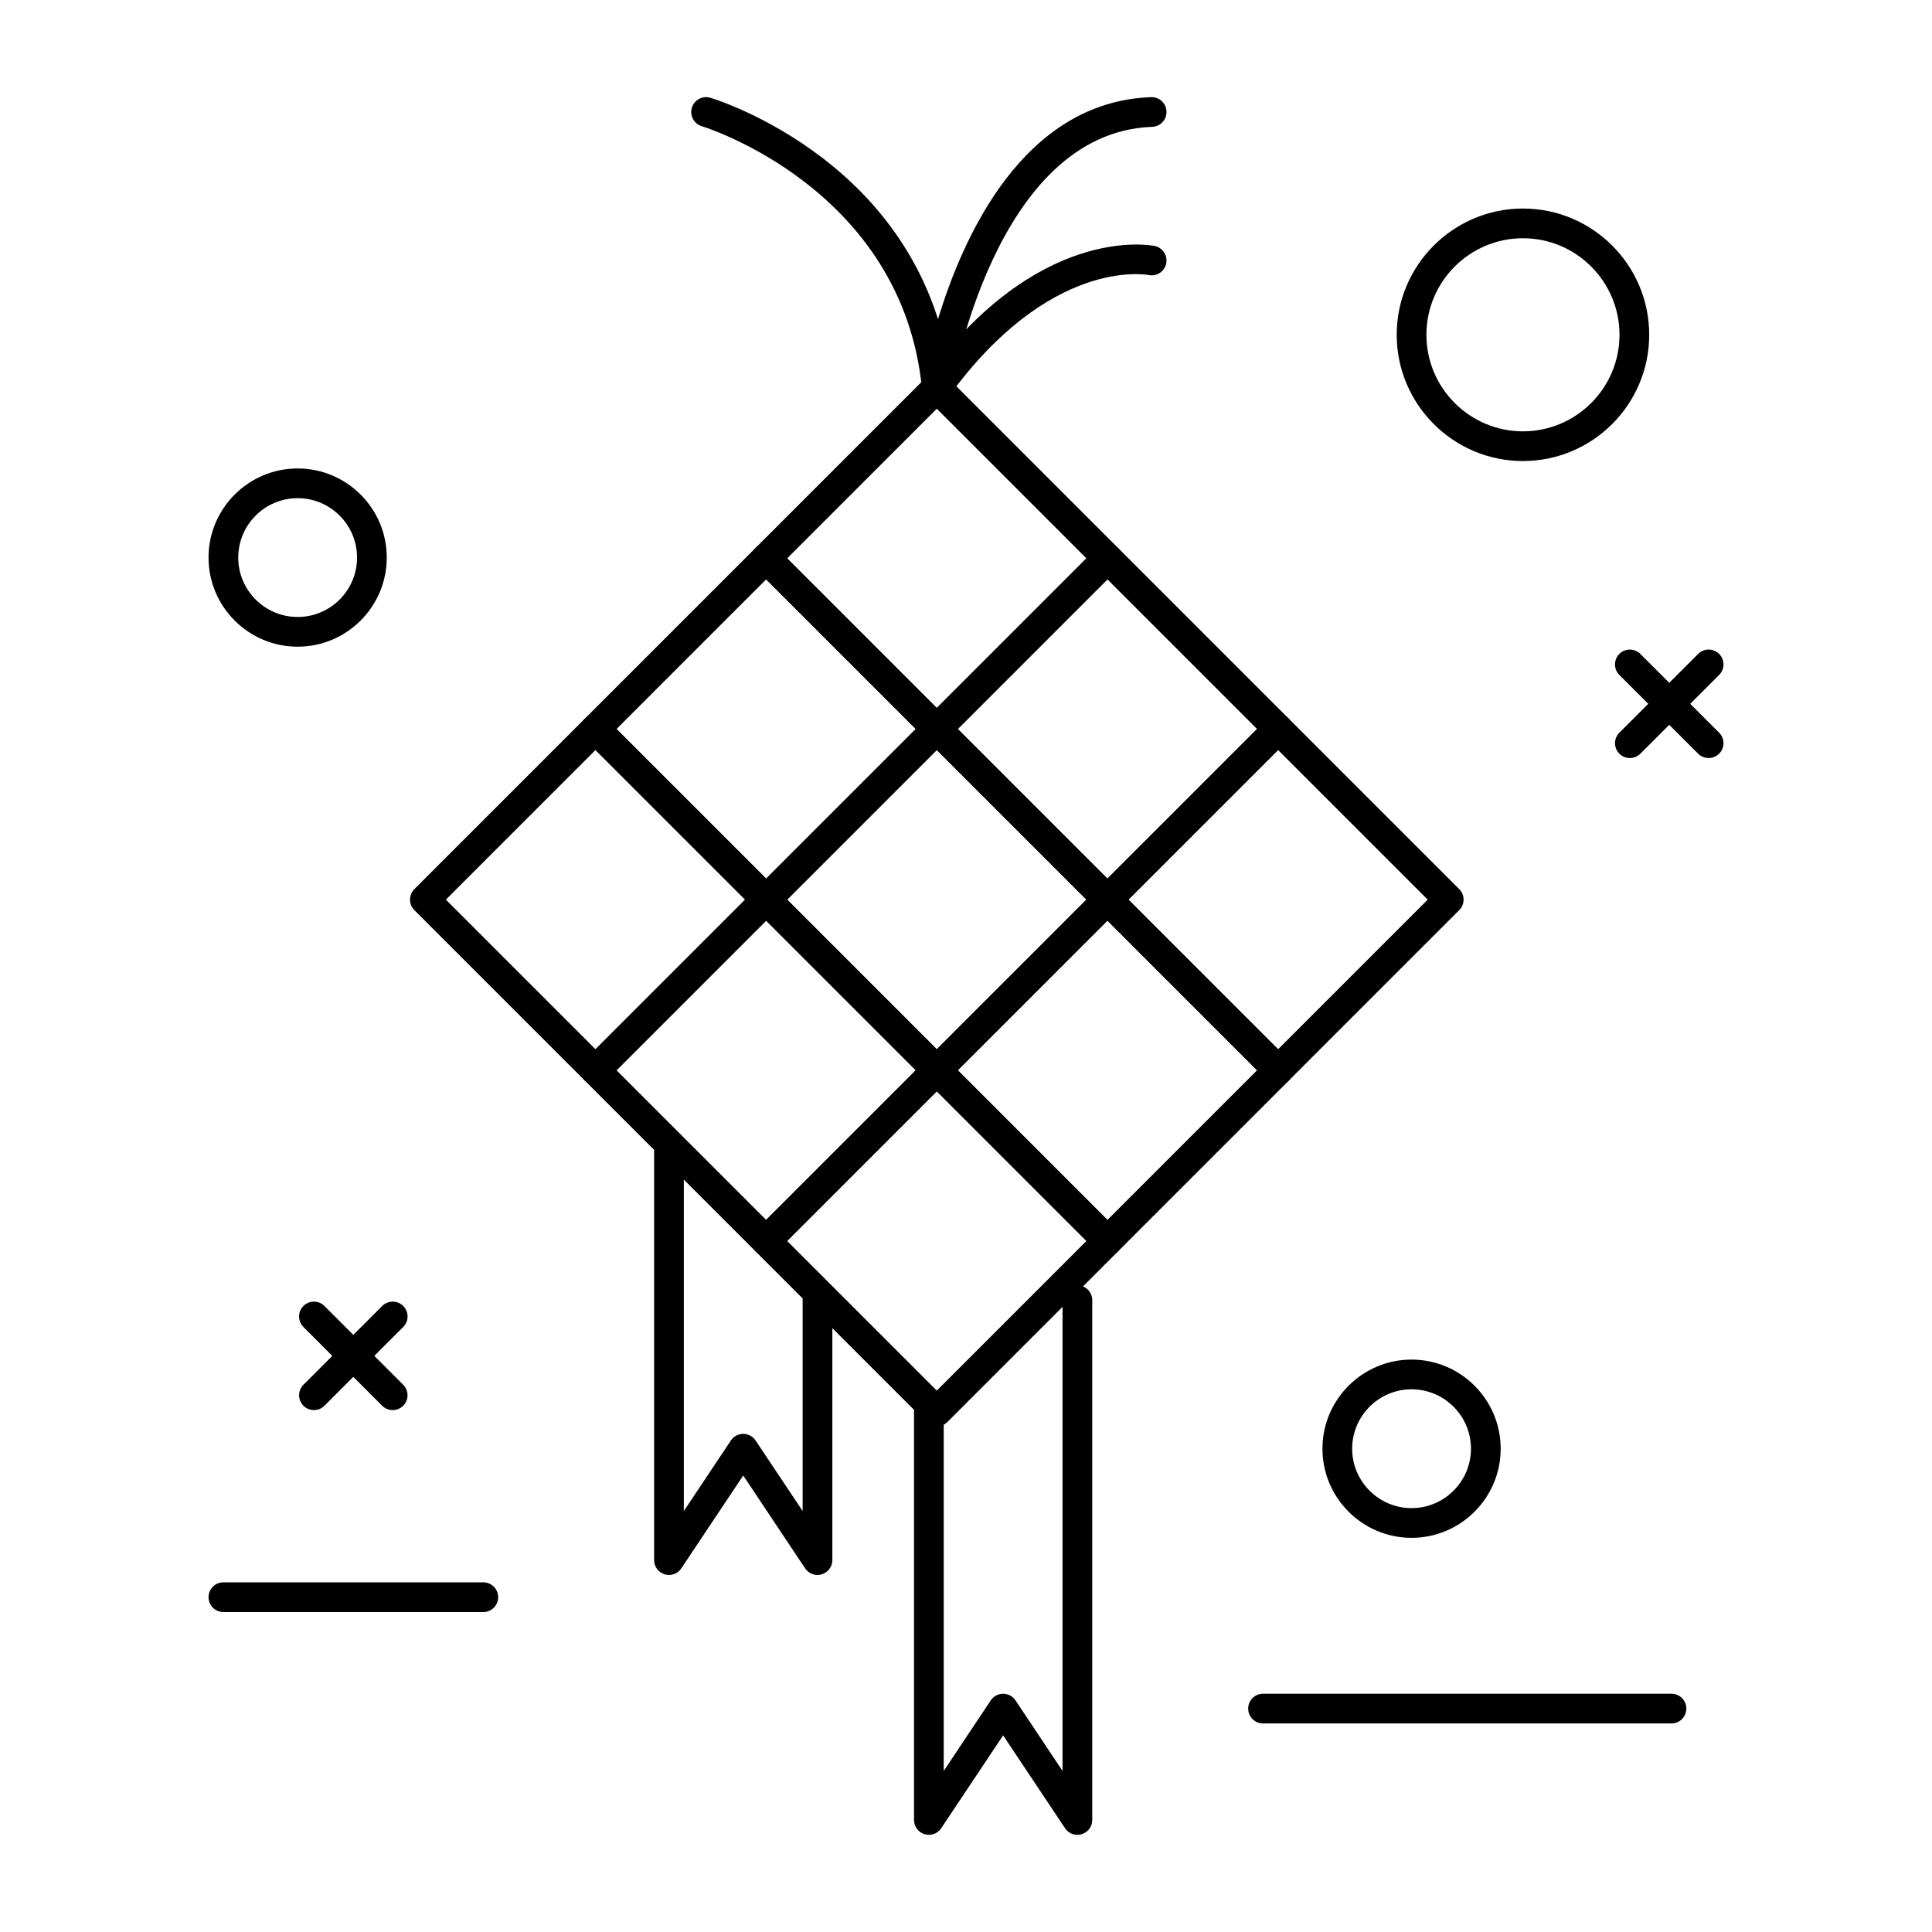
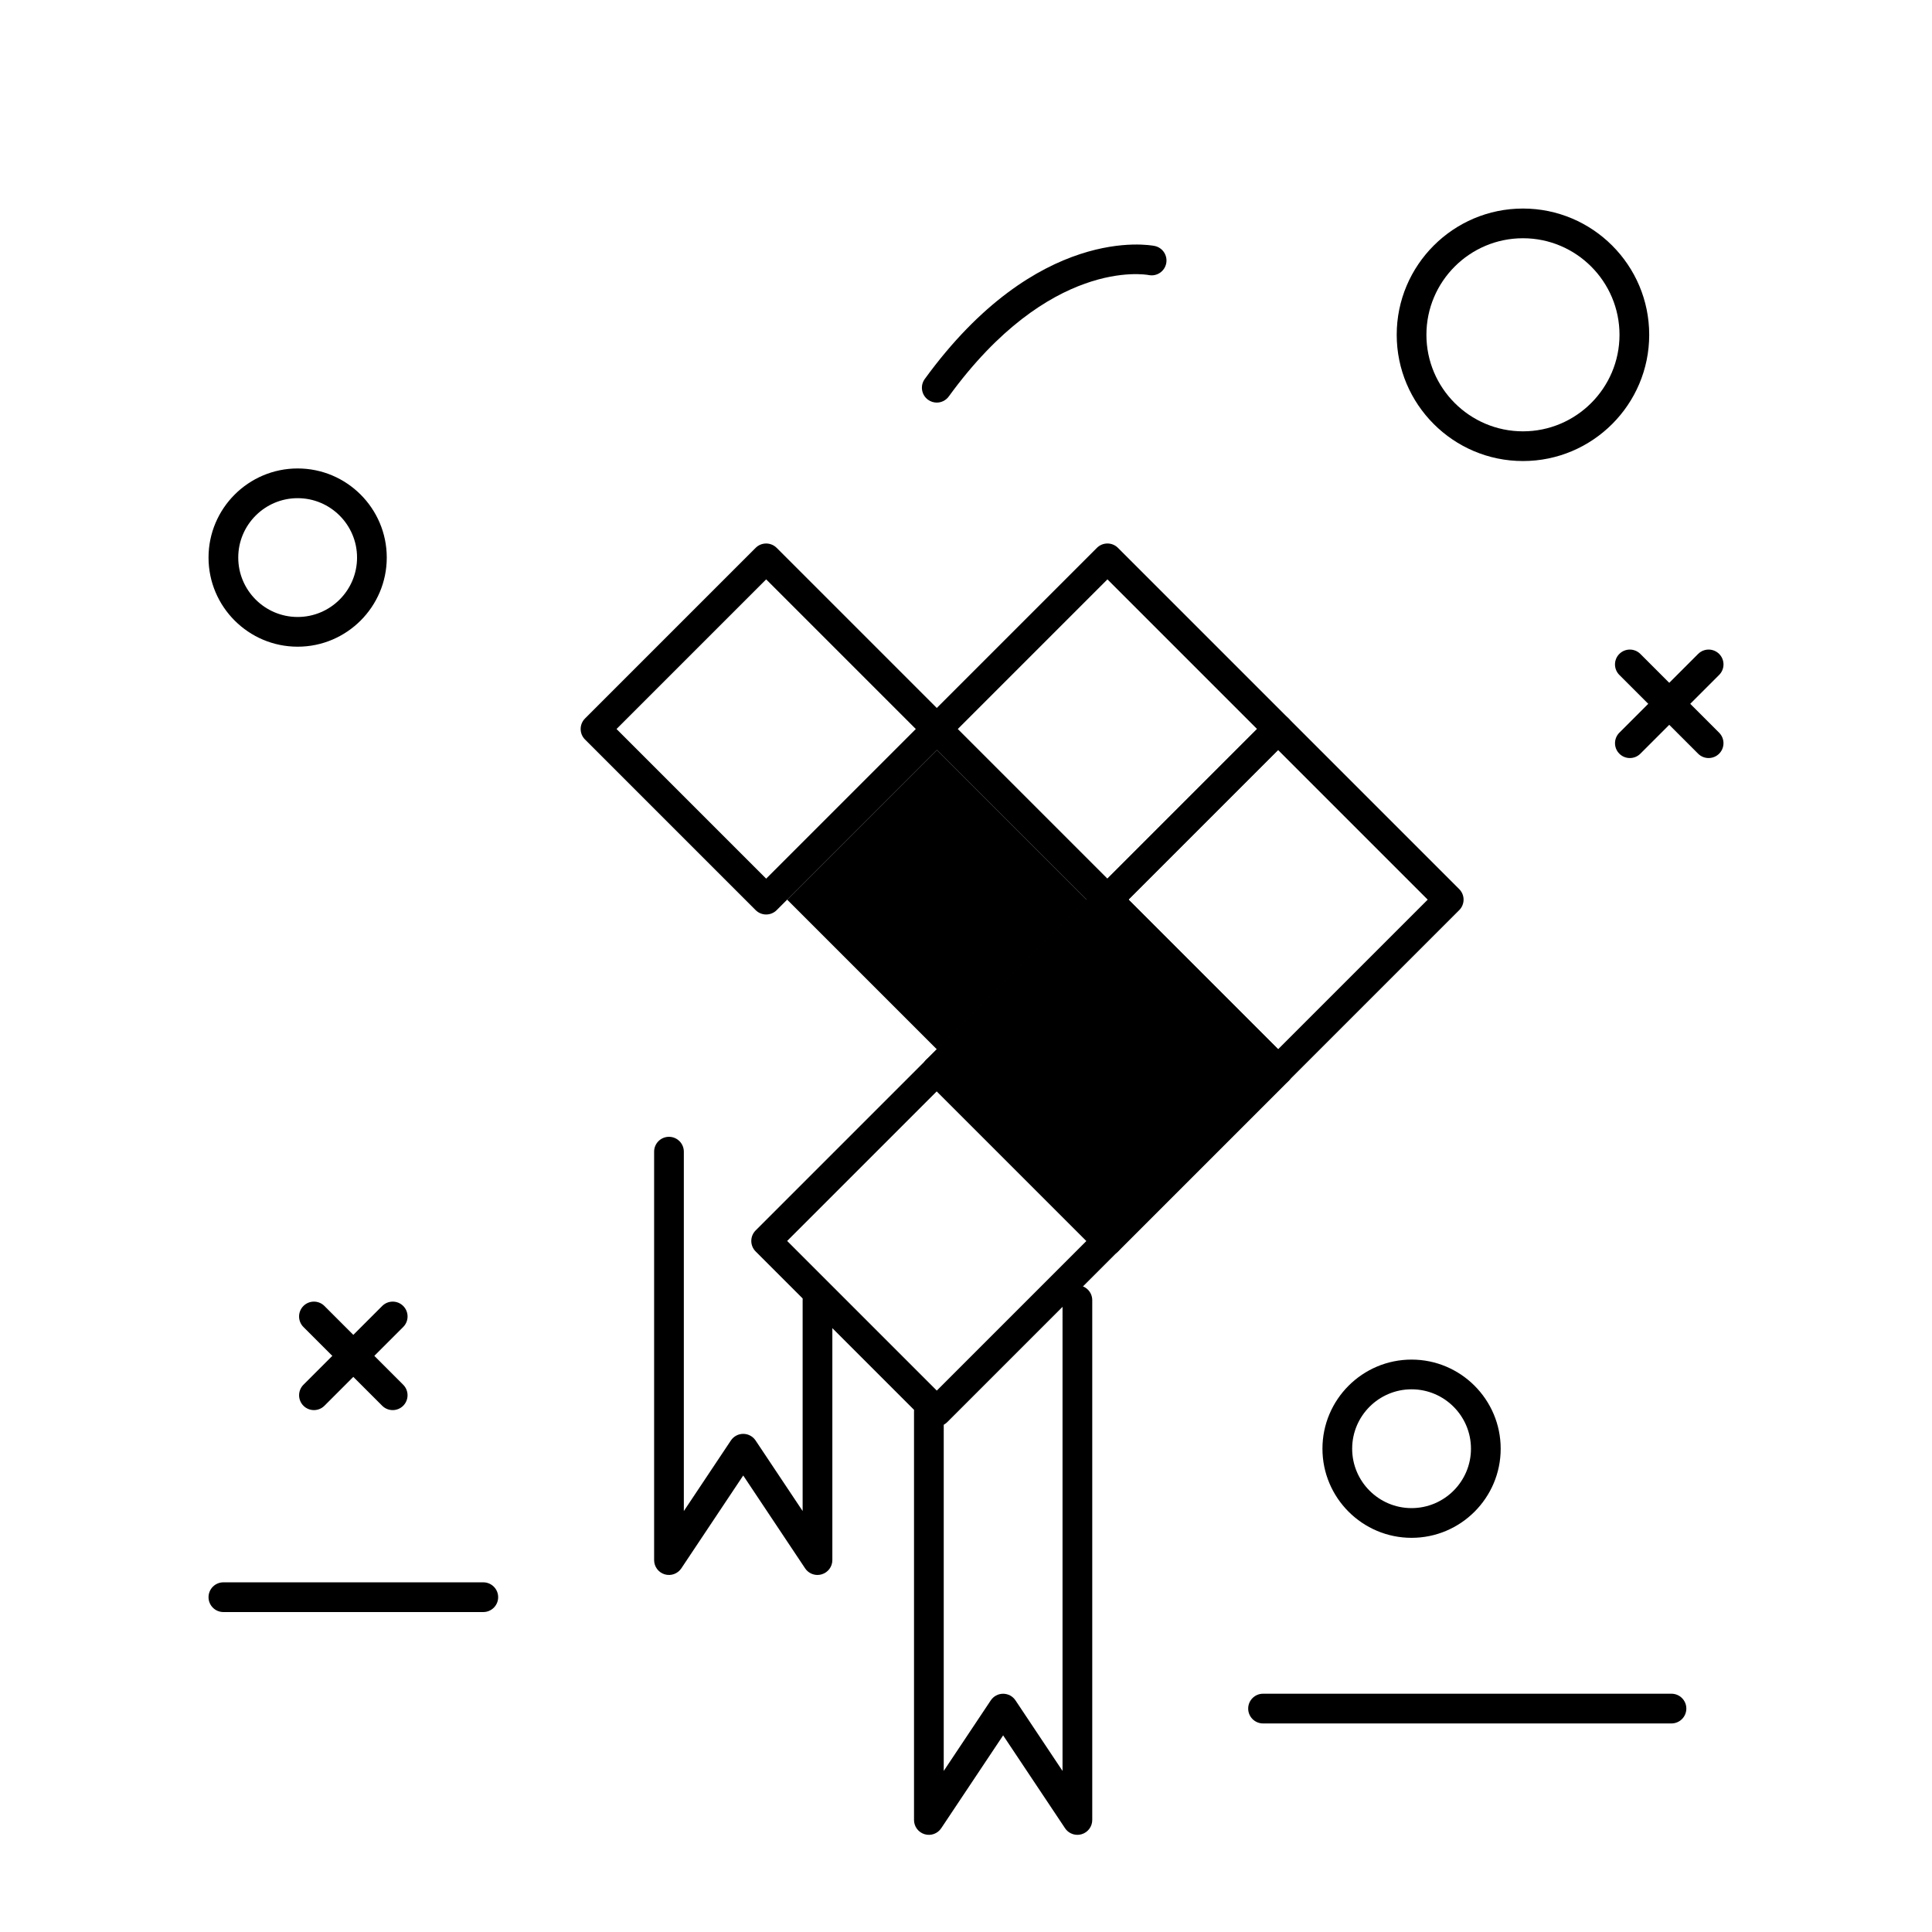
<svg xmlns="http://www.w3.org/2000/svg" fill="#000000" width="800px" height="800px" version="1.1" viewBox="144 144 512 512">
  <g>
-     <path d="m392.26 341.13c-1.008 0-2.016-0.383-2.785-1.152l-45.223-45.223c-0.738-0.738-1.152-1.738-1.152-2.785 0-1.043 0.414-2.043 1.152-2.785l45.223-45.223c1.539-1.535 4.031-1.535 5.566 0l45.223 45.223c0.738 0.738 1.152 1.738 1.152 2.785 0 1.043-0.414 2.043-1.152 2.785l-45.223 45.223c-0.77 0.766-1.773 1.152-2.781 1.152zm-39.656-49.156 39.656 39.656 39.656-39.656-39.656-39.656z" />
    <path d="m437.48 386.35c-1.008 0-2.016-0.383-2.781-1.152l-45.223-45.223c-0.738-0.738-1.152-1.738-1.152-2.785 0-1.043 0.414-2.043 1.152-2.785l45.223-45.223c1.535-1.535 4.031-1.535 5.566 0l45.223 45.223c0.738 0.738 1.152 1.738 1.152 2.785 0 1.043-0.414 2.043-1.152 2.785l-45.223 45.223c-0.77 0.77-1.777 1.152-2.785 1.152zm-39.652-49.156 39.656 39.656 39.656-39.656-39.656-39.656z" />
    <path d="m482.7 431.57c-1.008 0-2.016-0.383-2.781-1.152l-45.223-45.223c-1.539-1.539-1.539-4.031 0-5.566l45.223-45.223c1.535-1.535 4.031-1.535 5.566 0l45.223 45.223c1.539 1.539 1.539 4.031 0 5.566l-45.223 45.223c-0.77 0.766-1.781 1.152-2.785 1.152zm-39.656-49.156 39.656 39.656 39.656-39.656-39.656-39.656z" />
    <path d="m347.04 386.35c-1.043 0-2.043-0.414-2.785-1.152l-45.223-45.223c-1.535-1.539-1.535-4.031 0-5.566l45.223-45.223c1.535-1.535 4.027-1.535 5.566 0l45.223 45.223c0.738 0.738 1.152 1.738 1.152 2.785 0 1.043-0.414 2.043-1.152 2.785l-45.223 45.223c-0.734 0.734-1.738 1.148-2.781 1.148zm-39.652-49.156 39.656 39.656 39.656-39.656-39.656-39.656z" />
-     <path d="m392.26 431.57c-1.008 0-2.016-0.383-2.785-1.152l-45.223-45.223c-1.535-1.539-1.535-4.031 0-5.566l45.223-45.223c1.539-1.535 4.031-1.535 5.566 0l45.223 45.223c1.539 1.539 1.539 4.031 0 5.566l-45.223 45.223c-0.77 0.766-1.773 1.152-2.781 1.152zm-39.656-49.156 39.656 39.656 39.656-39.656-39.656-39.656z" />
+     <path d="m392.26 431.57c-1.008 0-2.016-0.383-2.785-1.152c-1.535-1.539-1.535-4.031 0-5.566l45.223-45.223c1.539-1.535 4.031-1.535 5.566 0l45.223 45.223c1.539 1.539 1.539 4.031 0 5.566l-45.223 45.223c-0.77 0.766-1.773 1.152-2.781 1.152zm-39.656-49.156 39.656 39.656 39.656-39.656-39.656-39.656z" />
    <path d="m437.48 476.79c-1.008 0-2.016-0.383-2.781-1.152l-45.223-45.223c-1.535-1.535-1.535-4.031 0-5.566l45.223-45.223c1.535-1.535 4.031-1.535 5.566 0l45.223 45.223c1.539 1.535 1.539 4.031 0 5.566l-45.223 45.223c-0.77 0.77-1.777 1.152-2.785 1.152zm-39.652-49.156 39.656 39.656 39.656-39.656-39.656-39.656z" />
-     <path d="m301.82 431.57c-1.043 0-2.043-0.414-2.785-1.152l-45.223-45.223c-1.535-1.539-1.535-4.031 0-5.566l45.223-45.223c0.738-0.738 1.738-1.152 2.785-1.152 1.043 0 2.043 0.414 2.785 1.152l45.223 45.223c1.535 1.539 1.535 4.031 0 5.566l-45.223 45.223c-0.742 0.734-1.742 1.152-2.785 1.152zm-39.656-49.156 39.656 39.656 39.656-39.656-39.656-39.656z" />
-     <path d="m347.04 476.79c-1.043 0-2.043-0.414-2.785-1.152l-45.223-45.223c-1.535-1.535-1.535-4.031 0-5.566l45.223-45.223c0.738-0.738 1.738-1.152 2.785-1.152 1.043 0 2.043 0.414 2.785 1.152l45.223 45.223c1.535 1.535 1.535 4.031 0 5.566l-45.223 45.223c-0.738 0.738-1.742 1.152-2.785 1.152zm-39.652-49.156 39.656 39.656 39.656-39.656-39.656-39.656z" />
    <path d="m392.26 522.02c-1.008 0-2.016-0.383-2.785-1.152l-45.223-45.223c-1.535-1.535-1.535-4.031 0-5.566l45.223-45.223c1.539-1.539 4.031-1.539 5.566 0l45.223 45.223c1.539 1.535 1.539 4.031 0 5.566l-45.223 45.223c-0.77 0.766-1.773 1.152-2.781 1.152zm-39.656-49.156 39.656 39.656 39.656-39.656-39.656-39.656z" />
    <path d="m429.52 630.25c-1.293 0-2.531-0.637-3.273-1.754l-16.406-24.605-16.406 24.609c-0.961 1.445-2.754 2.09-4.414 1.582-1.66-0.504-2.797-2.031-2.797-3.766v-108.24c0-2.172 1.762-3.938 3.938-3.938 2.172 0 3.938 1.762 3.938 3.938v95.242l12.469-18.703c0.73-1.094 1.957-1.754 3.273-1.754s2.543 0.656 3.273 1.754l12.469 18.703v-124.76c0-2.172 1.762-3.938 3.938-3.938 2.172 0 3.938 1.762 3.938 3.938v137.76c0 1.734-1.137 3.266-2.797 3.766-0.379 0.113-0.762 0.168-1.141 0.168z" />
    <path d="m360.64 561.38c-1.293 0-2.531-0.637-3.277-1.754l-16.402-24.605-16.406 24.609c-0.961 1.441-2.754 2.086-4.414 1.582-1.66-0.504-2.793-2.035-2.793-3.769v-108.24c0-2.172 1.762-3.938 3.938-3.938 2.172 0 3.938 1.762 3.938 3.938v95.242l12.469-18.703c0.73-1.094 1.961-1.754 3.273-1.754 1.316 0 2.543 0.656 3.273 1.754l12.469 18.699v-55.879c0-2.172 1.762-3.938 3.938-3.938 2.172 0 3.938 1.762 3.938 3.938v68.879c0 1.734-1.137 3.266-2.797 3.766-0.379 0.117-0.762 0.172-1.145 0.172z" />
-     <path d="m392.26 250.69c-0.039 0-0.082 0-0.121-0.004-1.98-0.062-3.606-1.586-3.797-3.555-5.133-53.23-57.812-69.523-58.344-69.68-2.082-0.621-3.269-2.812-2.648-4.894 0.621-2.082 2.812-3.269 4.894-2.648 0.598 0.18 14.793 4.488 29.801 16.008 14.91 11.445 25.266 25.98 30.535 42.672 6.723-22.207 22.703-57.625 56.48-58.84 2.148-0.07 3.996 1.621 4.074 3.793 0.078 2.172-1.621 3.996-3.793 4.074-41.871 1.504-53.09 69.078-53.195 69.762-0.305 1.91-1.957 3.312-3.887 3.312z" />
    <path d="m222.88 315.38c-13.023 0-23.617-10.594-23.617-23.617 0-13.023 10.594-23.617 23.617-23.617 13.023 0 23.617 10.594 23.617 23.617-0.004 13.023-10.598 23.617-23.617 23.617zm0-39.359c-8.68 0-15.742 7.062-15.742 15.742 0 8.68 7.062 15.742 15.742 15.742 8.68 0 15.742-7.062 15.742-15.742 0-8.68-7.062-15.742-15.742-15.742z" />
    <path d="m547.6 266.18c-18.449 0-33.457-15.008-33.457-33.457s15.008-33.457 33.457-33.457c18.449 0 33.457 15.008 33.457 33.457s-15.008 33.457-33.457 33.457zm0-59.043c-14.109 0-25.586 11.477-25.586 25.586 0 14.105 11.477 25.586 25.586 25.586s25.586-11.477 25.586-25.586c0-14.105-11.477-25.586-25.586-25.586z" />
    <path d="m518.08 551.54c-13.02 0-23.617-10.594-23.617-23.617 0-13.02 10.594-23.617 23.617-23.617 13.02 0 23.617 10.594 23.617 23.617 0 13.023-10.594 23.617-23.617 23.617zm0-39.359c-8.68 0-15.742 7.062-15.742 15.742 0 8.68 7.062 15.742 15.742 15.742s15.742-7.062 15.742-15.742c0.004-8.68-7.062-15.742-15.742-15.742z" />
    <path d="m227.2 517.69c-1.008 0-2.016-0.383-2.785-1.152-1.535-1.535-1.535-4.031 0-5.566l20.875-20.875c1.539-1.539 4.031-1.539 5.566 0 1.535 1.535 1.535 4.031 0 5.566l-20.875 20.875c-0.77 0.77-1.777 1.152-2.781 1.152z" />
    <path d="m248.07 517.69c-1.008 0-2.016-0.383-2.785-1.152l-20.875-20.875c-1.535-1.535-1.535-4.031 0-5.566 1.539-1.539 4.031-1.539 5.566 0l20.875 20.875c1.535 1.535 1.535 4.031 0 5.566-0.766 0.77-1.773 1.152-2.781 1.152z" />
    <path d="m575.93 344.89c-1.008 0-2.016-0.383-2.781-1.152-1.539-1.535-1.539-4.031 0-5.566l20.875-20.875c1.535-1.535 4.027-1.535 5.566 0 1.539 1.535 1.539 4.031 0 5.566l-20.875 20.875c-0.77 0.766-1.777 1.152-2.785 1.152z" />
    <path d="m596.8 344.89c-1.008 0-2.016-0.383-2.781-1.152l-20.875-20.875c-1.539-1.539-1.539-4.031 0-5.566 1.535-1.535 4.027-1.535 5.566 0l20.875 20.875c1.539 1.539 1.539 4.031 0 5.566-0.773 0.766-1.781 1.152-2.785 1.152z" />
    <path d="m586.96 600.73h-108.24c-2.172 0-3.938-1.762-3.938-3.938 0-2.172 1.762-3.938 3.938-3.938h108.24c2.172 0 3.938 1.762 3.938 3.938-0.004 2.176-1.766 3.938-3.938 3.938z" />
    <path d="m272.08 571.21h-68.879c-2.172 0-3.938-1.762-3.938-3.938 0-2.172 1.762-3.938 3.938-3.938h68.879c2.172 0 3.938 1.762 3.938 3.938 0 2.176-1.766 3.938-3.938 3.938z" />
    <path d="m392.25 250.69c-0.801 0-1.613-0.246-2.312-0.754-1.758-1.277-2.148-3.738-0.867-5.496 29.809-41 59.648-35.512 60.906-35.262 2.129 0.43 3.508 2.508 3.078 4.637-0.43 2.133-2.504 3.508-4.637 3.078-1.039-0.195-26.344-4.461-52.98 32.172-0.773 1.062-1.973 1.625-3.188 1.625z" />
  </g>
</svg>